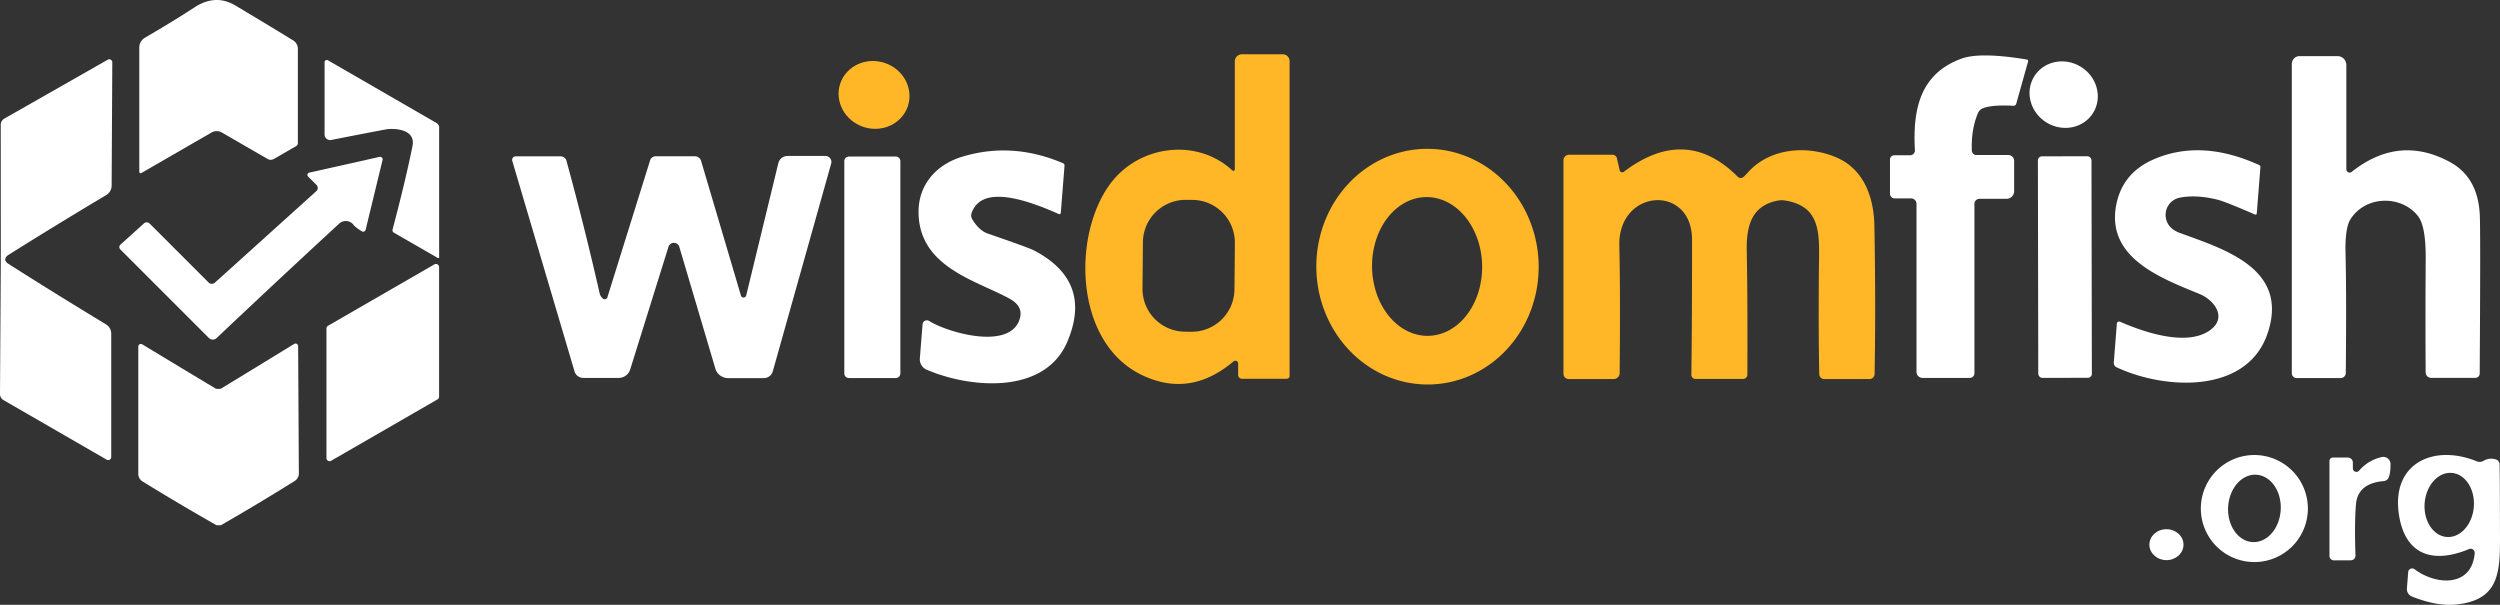
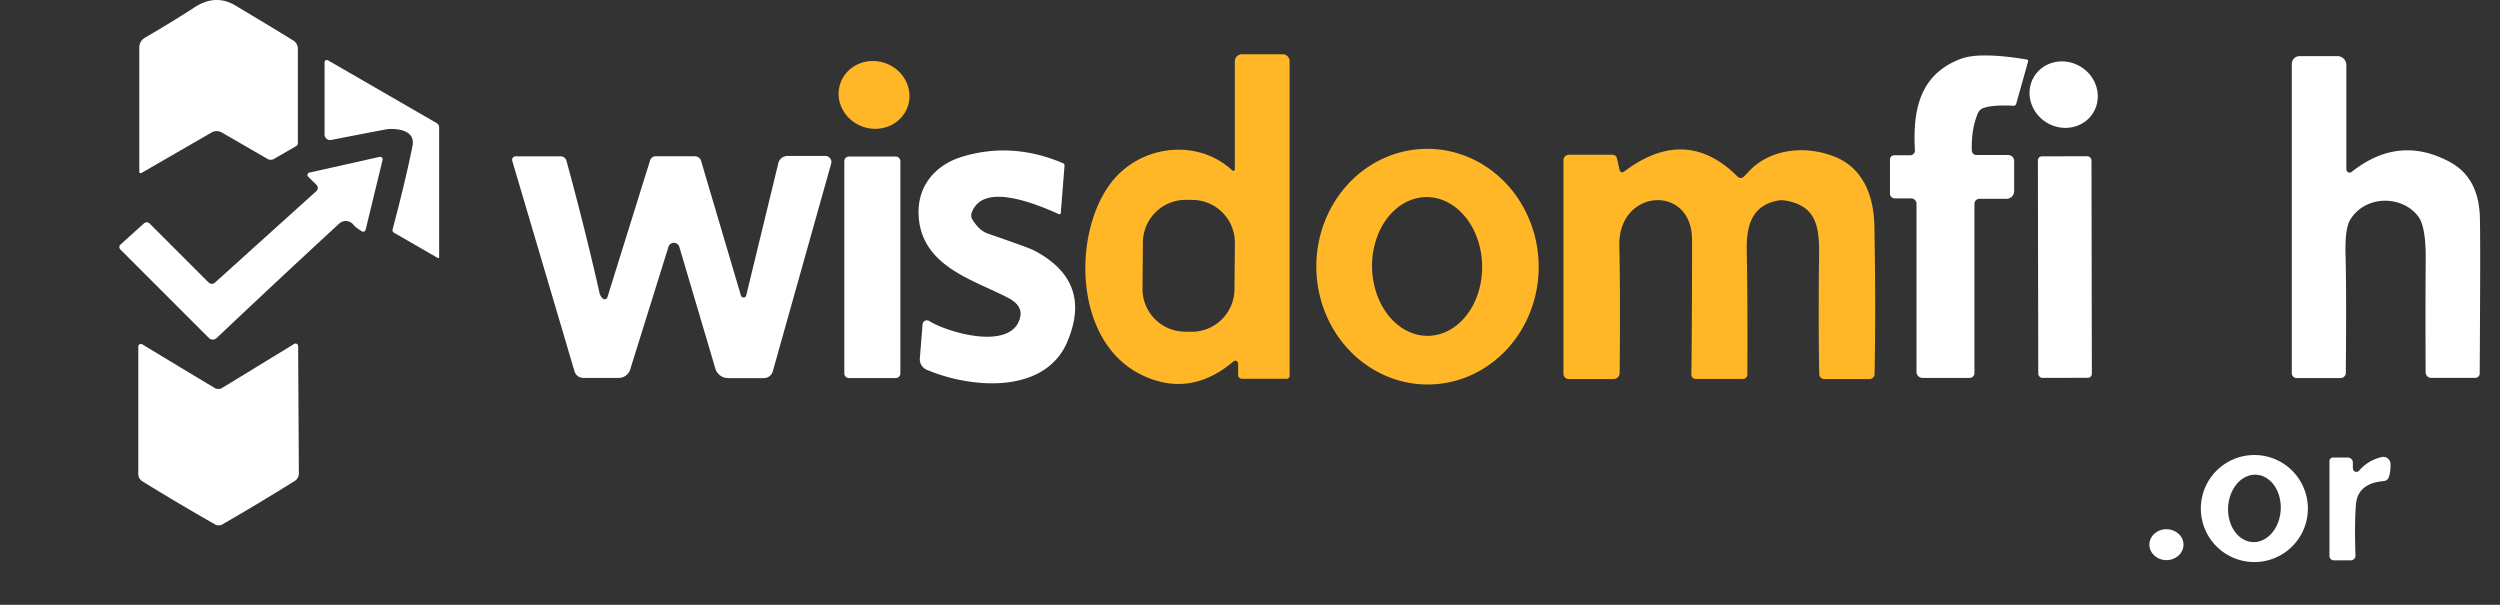
<svg xmlns="http://www.w3.org/2000/svg" xmlns:ns1="http://sodipodi.sourceforge.net/DTD/sodipodi-0.dtd" xmlns:ns2="http://www.inkscape.org/namespaces/inkscape" version="1.1" viewBox="0 0 375.096 90.745" id="svg46" ns1:docname="logo.svg" width="375.096" height="90.745" ns2:version="1.2.2 (b0a8486541, 2022-12-01)">
  <rect x="0" y="0" width="375.096" height="90.745" fill="#333333" stroke="none" />
  <defs id="defs50" />
  <ns1:namedview id="namedview48" pagecolor="#ffffff" bordercolor="#000000" borderopacity="0.25" ns2:showpageshadow="2" ns2:pageopacity="0.0" ns2:pagecheckerboard="0" ns2:deskcolor="#d1d1d1" showgrid="false" ns2:zoom="3.8753247" ns2:cx="109.53921" ns2:cy="40.12567" ns2:window-width="1920" ns2:window-height="1043" ns2:window-x="1920" ns2:window-y="0" ns2:window-maximized="1" ns2:current-layer="svg46" />
  <path fill="#ffffff" d="m 21.21,25.96 a 0.21,0.21 0 0 1 -0.31,-0.18 V 7.13 a 1.7,1.69 74.8 0 1 0.83,-1.46 q 4.37,-2.55 7.46,-4.57 3.14,-2.05 6.12,-0.28 5.96,3.56 8.7,5.26 a 1.46,1.47 16 0 1 0.68,1.24 V 21.46 a 0.54,0.55 74.5 0 1 -0.27,0.47 l -3.33,1.92 a 0.94,0.94 0 0 1 -0.94,0 l -6.87,-3.97 a 1.55,1.55 0 0 0 -1.54,0 z" id="path2" ns2:export-filename="path2.png" ns2:export-xdpi="96" ns2:export-ydpi="96" />
  <path fill="#ffb728" d="m 184.91,25.58 a 0.22,0.22 0 0 0 0.36,-0.16 V 9.21 a 1.07,1.07 0 0 1 1.07,-1.07 h 6.1 a 1.05,1.04 0 0 1 1.05,1.04 V 56.41 a 0.43,0.42 0 0 1 -0.43,0.42 h -6.73 a 0.56,0.56 0 0 1 -0.56,-0.56 v -1.72 a 0.42,0.42 0 0 0 -0.7,-0.32 q -6.61,5.58 -13.92,1.95 c -9.91,-4.93 -10.28,-20.74 -4.65,-28.49 4.27,-5.89 13.02,-7.1 18.41,-2.11 z m 0.37,10.88 a 6.41,6.41 0 0 0 -6.354,-6.466 l -0.98,-0.009 a 6.41,6.41 0 0 0 -6.466,6.354 l -0.061,6.96 a 6.41,6.41 0 0 0 6.354,6.466 l 0.98,0.009 a 6.41,6.41 0 0 0 6.466,-6.354 z" id="path4" />
  <path fill="#ffffff" d="m 302.51,15.57 a 0.41,0.42 9.1 0 1 -0.41,0.3 q -3.22,-0.17 -4.58,0.37 a 1.33,1.32 1.1 0 0 -0.74,0.71 q -1.05,2.45 -0.93,5.65 a 0.69,0.68 88.7 0 0 0.68,0.66 h 4.78 a 0.89,0.88 0 0 1 0.89,0.88 v 4.54 a 1.15,1.15 0 0 1 -1.15,1.15 h -4.05 a 0.76,0.76 0 0 0 -0.76,0.76 v 25.41 a 0.71,0.7 0 0 1 -0.71,0.7 h -7.08 a 0.9,0.9 0 0 1 -0.9,-0.9 v -25.22 a 0.81,0.81 0 0 0 -0.81,-0.81 h -2.44 a 0.73,0.72 0 0 1 -0.73,-0.72 v -5.12 a 0.63,0.63 0 0 1 0.63,-0.63 h 2.38 a 0.72,0.73 88.2 0 0 0.73,-0.77 c -0.33,-6.02 0.71,-11.42 6.95,-13.72 q 2.83,-1.04 9.84,0.12 a 0.23,0.23 0 0 1 0.19,0.3 z" id="path6" />
  <path fill="#ffffff" d="m 352.04,25.4 a 0.5,0.49 70.8 0 0 0.8,0.39 q 7.05,-5.6 14.69,-1.51 4.24,2.27 4.53,7.9 0.13,2.42 -0.01,23.86 a 0.65,0.65 0 0 1 -0.65,0.65 h -6.64 a 0.82,0.82 0 0 1 -0.82,-0.82 q -0.05,-9.2 0.01,-17.01 0.03,-4.84 -1.11,-6.37 c -2.38,-3.18 -7.84,-3.28 -10.18,0.41 q -0.84,1.32 -0.74,5.19 0.15,5.62 0.04,17.86 a 0.77,0.77 0 0 1 -0.77,0.77 h -6.62 a 0.71,0.72 0 0 1 -0.71,-0.72 V 9.6 a 1.17,1.18 0 0 1 1.17,-1.18 h 5.68 a 1.33,1.33 0 0 1 1.33,1.33 z" id="path8" />
-   <path fill="#ffffff" d="m 0.79,38.92 q 0,0.37 0.49,0.68 6.78,4.32 14.63,9.07 a 1.64,1.65 15.7 0 1 0.78,1.4 v 18.5 a 0.45,0.46 14.8 0 1 -0.68,0.4 l -15.47,-8.93 a 1.07,1.08 14.9 0 1 -0.54,-0.94 q 0.11,-17.56 0.12,-20.18 0,-2.63 -0.01,-20.19 a 1.08,1.07 75.5 0 1 0.55,-0.94 L 16.18,8.95 a 0.46,0.45 75.5 0 1 0.67,0.4 l -0.1,18.5 a 1.65,1.64 74.6 0 1 -0.79,1.4 q -7.87,4.7 -14.67,8.98 -0.49,0.31 -0.5,0.69 z" id="path10" />
  <path fill="#ffffff" d="m 65.89,38.6 a 0.13,0.13 0 0 1 -0.2,0.11 l -6.61,-3.81 a 0.41,0.42 23.1 0 1 -0.18,-0.46 q 1.96,-7.4 2.99,-12.53 c 0.45,-2.22 -1.92,-2.67 -3.69,-2.54 q -0.34,0.03 -8.51,1.63 a 0.83,0.83 0 0 1 -0.99,-0.82 V 9.33 a 0.33,0.33 0 0 1 0.49,-0.29 l 16.31,9.42 a 0.77,0.75 15 0 1 0.39,0.66 z" id="path12" />
  <ellipse fill="#ffb728" cx="-128.832" cy="28.332" transform="rotate(-161.4)" rx="5.35" ry="5.06" id="ellipse14" />
  <ellipse fill="#ffffff" cx="-271.683" cy="149.2" transform="rotate(-148.6)" rx="5.2" ry="4.91" id="ellipse16" />
  <path fill="#ffb728" d="m 213.902,22.332 a 17.68,16.68 89.1 0 1 16.956,17.416 17.68,16.68 89.1 0 1 -16.4,17.94 17.68,16.68 89.1 0 1 -16.956,-17.416 17.68,16.68 89.1 0 1 16.4,-17.94 z m 0.036,7.239 a 10.41,8.26 89 0 0 -8.077,10.553 10.41,8.26 89 0 0 8.44,10.264 10.41,8.26 89 0 0 8.077,-10.553 10.41,8.26 89 0 0 -8.44,-10.264 z" id="path18" />
  <path fill="#ffb728" d="m 281.26,56.13 a 0.75,0.76 0.8 0 1 -0.75,0.74 h -6.82 a 0.74,0.73 89.2 0 1 -0.73,-0.72 q -0.13,-5.82 -0.06,-15.35 c 0.04,-5.34 0.63,-9.8 -5.1,-10.72 a 3.05,3.26 46.4 0 0 -1.03,0.01 c -3.9,0.73 -4.77,3.69 -4.69,7.57 q 0.14,7.2 0.09,18.56 a 0.63,0.63 0 0 1 -0.63,0.63 h -7.16 a 0.61,0.61 0 0 1 -0.61,-0.62 q 0.11,-8.41 0.1,-20.28 c -0.01,-8.38 -11.1,-7.67 -10.91,0.91 q 0.17,7.22 0.05,19.12 a 0.9,0.9 0 0 1 -0.9,0.89 h -6.73 a 0.8,0.79 0 0 1 -0.8,-0.79 v -32.03 a 0.83,0.83 0 0 1 0.83,-0.83 h 6.53 a 0.69,0.69 0 0 1 0.67,0.54 l 0.4,1.78 a 0.4,0.4 0 0 0 0.63,0.23 q 9.31,-7.05 17.09,0.75 a 0.63,0.62 46.7 0 0 0.86,0.03 q 0.23,-0.2 0.72,-0.74 c 3.32,-3.64 8.84,-4.01 13.1,-2.24 4.03,1.66 5.73,5.67 5.82,10.31 q 0.22,12.02 0.03,22.25 z" id="path20" />
-   <path fill="#ffffff" d="m 318.09,48.27 c 3.37,1.48 9.73,3.72 13.3,1.41 2.94,-1.9 0.88,-4.65 -1.37,-5.57 -5.73,-2.35 -13.94,-5.38 -12.53,-13.22 q 0.88,-4.87 5.55,-6.94 7.18,-3.17 15.94,0.82 a 0.29,0.29 0 0 1 0.17,0.28 l -0.55,6.99 a 0.19,0.18 13.9 0 1 -0.26,0.15 q -4.48,-1.95 -5.63,-2.23 -3.17,-0.79 -5.67,-0.3 a 2.64,2.62 76.3 0 0 -2.01,3.33 q 0.39,1.36 2.03,1.96 c 6.8,2.48 16.46,5.41 13.15,15.11 -3.11,9.08 -15.37,8.44 -22.64,5.05 a 0.74,0.73 15.2 0 1 -0.42,-0.72 l 0.46,-5.84 a 0.35,0.34 14.3 0 1 0.48,-0.28 z" id="path22" />
  <path fill="#ffb728" d="m 159.72,24.85 -0.56,7.09 a 0.22,0.21 13.6 0 1 -0.3,0.18 q -11.37,-5.12 -13.09,-0.14 a 1.09,1.1 38.5 0 0 0.1,0.91 q 1.02,1.69 2.3,2.14 6.12,2.11 6.94,2.53 8.93,4.64 5,13.78 c -3.37,7.82 -14.36,6.99 -21.06,4.14 a 1.71,1.71 0 0 1 -1.04,-1.7 l 0.41,-5.12 a 0.65,0.65 0 0 1 0.99,-0.5 c 2.8,1.76 12.39,4.53 13.64,-0.5 q 0.44,-1.76 -1.65,-2.89 c -5.05,-2.73 -13.39,-4.71 -13.58,-12.73 -0.11,-4.3 2.66,-7.35 6.53,-8.52 q 7.51,-2.29 15.15,0.97 a 0.36,0.36 0 0 1 0.22,0.36 z" id="path24" style="fill:#ffffff;fill-opacity:1" />
  <path fill="#ffffff" d="m 46.23,26.49 a 0.35,0.35 0 0 1 0.17,-0.59 l 10.54,-2.36 a 0.38,0.38 0 0 1 0.46,0.46 l -2.54,10.47 a 0.39,0.39 0 0 1 -0.59,0.23 q -0.99,-0.64 -1.21,-0.94 a 1.46,1.46 0 0 0 -2.17,-0.21 q -9.06,8.35 -18.39,17.17 a 0.83,0.83 0 0 1 -1.16,-0.01 l -13.29,-13.29 a 0.5,0.5 0 0 1 0.02,-0.72 l 3.53,-3.18 a 0.61,0.62 46.7 0 1 0.85,0.02 l 8.85,8.85 a 0.69,0.69 0 0 0 0.94,0.02 l 15.23,-13.74 a 0.64,0.64 0 0 0 0.02,-0.92 z" id="path26" />
  <path fill="#ffffff" d="m 76.86,24.14 a 0.53,0.52 81.7 0 1 0.5,-0.68 h 6.77 a 0.9,0.89 82.3 0 1 0.86,0.66 q 2.76,10.09 4.96,19.82 0.12,0.54 0.52,0.87 a 0.42,0.42 0 0 0 0.66,-0.2 l 6.41,-20.55 a 0.87,0.87 0 0 1 0.83,-0.61 h 5.9 a 0.96,0.96 0 0 1 0.92,0.69 l 5.98,20.21 a 0.41,0.41 0 0 0 0.79,-0.02 l 4.82,-19.85 a 1.41,1.41 0 0 1 1.37,-1.08 h 5.69 a 0.9,0.9 0 0 1 0.87,1.14 l -8.76,31.17 a 1.39,1.4 8 0 1 -1.34,1.02 h -5.37 a 1.99,1.99 0 0 1 -1.91,-1.43 l -5.41,-18.27 a 0.85,0.85 0 0 0 -1.62,-0.01 l -5.75,18.42 a 1.8,1.79 8.5 0 1 -1.72,1.26 h -5.32 a 1.37,1.37 0 0 1 -1.31,-0.98 z" id="path28" />
-   <path fill="#ffffff" d="m 127.37,23.49 h 7.03 a 0.69,0.69 0 0 1 0.69,0.69 v 31.85 a 0.69,0.69 0 0 1 -0.69,0.69 h -7.03 a 0.69,0.69 0 0 1 -0.69,-0.69 v -31.85 a 0.69,0.69 0 0 1 0.69,-0.69 z" id="path30" />
+   <path fill="#ffffff" d="m 127.37,23.49 h 7.03 a 0.69,0.69 0 0 1 0.69,0.69 v 31.85 a 0.69,0.69 0 0 1 -0.69,0.69 h -7.03 a 0.69,0.69 0 0 1 -0.69,-0.69 v -31.85 a 0.69,0.69 0 0 1 0.69,-0.69 " id="path30" />
  <rect fill="#ffffff" x="305.72" y="23.991" transform="rotate(-0.1)" width="8.04" height="33.24" rx="0.6" id="rect32" ry="0.6" />
-   <path fill="#ffffff" d="m 48.98,68.73 v -19.44 a 0.47,0.47 0 0 1 0.23,-0.41 l 15.96,-9.21 a 0.47,0.47 0 0 1 0.71,0.4 v 19.44 a 0.47,0.47 0 0 1 -0.23,0.41 l -15.96,9.21 a 0.47,0.47 0 0 1 -0.71,-0.4 z" id="path34" />
  <path fill="#ffffff" d="m 32.82,78.81 q -0.32,0 -0.36,-0.02 -5.55,-3.15 -11.08,-6.56 a 1.33,1.33 0 0 1 -0.63,-1.13 v -19.1 a 0.39,0.39 0 0 1 0.59,-0.34 q 5.99,3.63 11.01,6.64 0.07,0.05 0.41,0.05 0.34,0 0.41,-0.05 5,-3.04 10.97,-6.7 a 0.39,0.39 0 0 1 0.59,0.33 l 0.11,19.1 a 1.33,1.33 0 0 1 -0.63,1.14 q -5.51,3.44 -11.04,6.62 -0.04,0.01 -0.35,0.02 z" id="path36" />
  <path fill="#ffffff" d="m 346.27,76.3 a 8.03,8.03 0 0 1 -8.03,8.03 8.03,8.03 0 0 1 -8.03,-8.03 8.03,8.03 0 0 1 8.03,-8.03 8.03,8.03 0 0 1 8.03,8.03 z m -7.746,-5.073 a 3.95,5.06 3.1 0 0 -4.218,4.839 3.95,5.06 3.1 0 0 3.671,5.266 3.95,5.06 3.1 0 0 4.218,-4.839 3.95,5.06 3.1 0 0 -3.671,-5.266 z" id="path38" />
-   <path fill="#ffffff" d="m 362.28,85.41 c 3.26,2.44 8.59,2.7 9.02,-2.41 a 0.62,0.61 81 0 0 -0.85,-0.62 c -5.15,2.15 -9.47,1.12 -10.49,-4.98 -1.3,-7.85 5.13,-10.85 11.66,-8.18 a 1.11,1.12 41.2 0 0 0.99,-0.07 q 0.93,-0.53 1.89,-0.21 a 0.79,0.77 9.2 0 1 0.53,0.72 q 0.05,1.98 0.06,9.42 c 0.01,6.18 0.38,10.93 -6.61,11.62 q -2.89,0.28 -6.6,-1.2 a 1.19,1.2 12.8 0 1 -0.75,-1.21 l 0.19,-2.44 a 0.6,0.6 0 0 1 0.96,-0.44 z m 5.578,-14.455 a 3.7,4.82 4.5 0 0 -4.067,4.515 3.7,4.82 4.5 0 0 3.31,5.095 3.7,4.82 4.5 0 0 4.067,-4.515 3.7,4.82 4.5 0 0 -3.31,-5.095 z" id="path40" />
  <path fill="#ffffff" d="m 353.02,70.28 a 0.53,0.53 0 0 0 0.93,0.34 q 1.36,-1.57 3.39,-2.04 a 1.08,1.08 0 0 1 1.33,1.04 q 0.01,1.28 -0.26,1.98 a 0.88,0.88 0 0 1 -0.75,0.58 q -3.9,0.34 -4.17,3.46 -0.24,2.74 -0.08,7.71 a 0.7,0.7 0 0 1 -0.7,0.72 h -2.55 a 0.65,0.65 0 0 1 -0.65,-0.65 v -14.26 a 0.52,0.51 0 0 1 0.52,-0.51 h 2.23 a 0.76,0.75 0 0 1 0.76,0.75 z" id="path42" />
  <ellipse fill="#ffffff" cx="-325.333" cy="-80.585" transform="rotate(-179.8)" rx="2.56" ry="2.32" id="ellipse44" />
</svg>